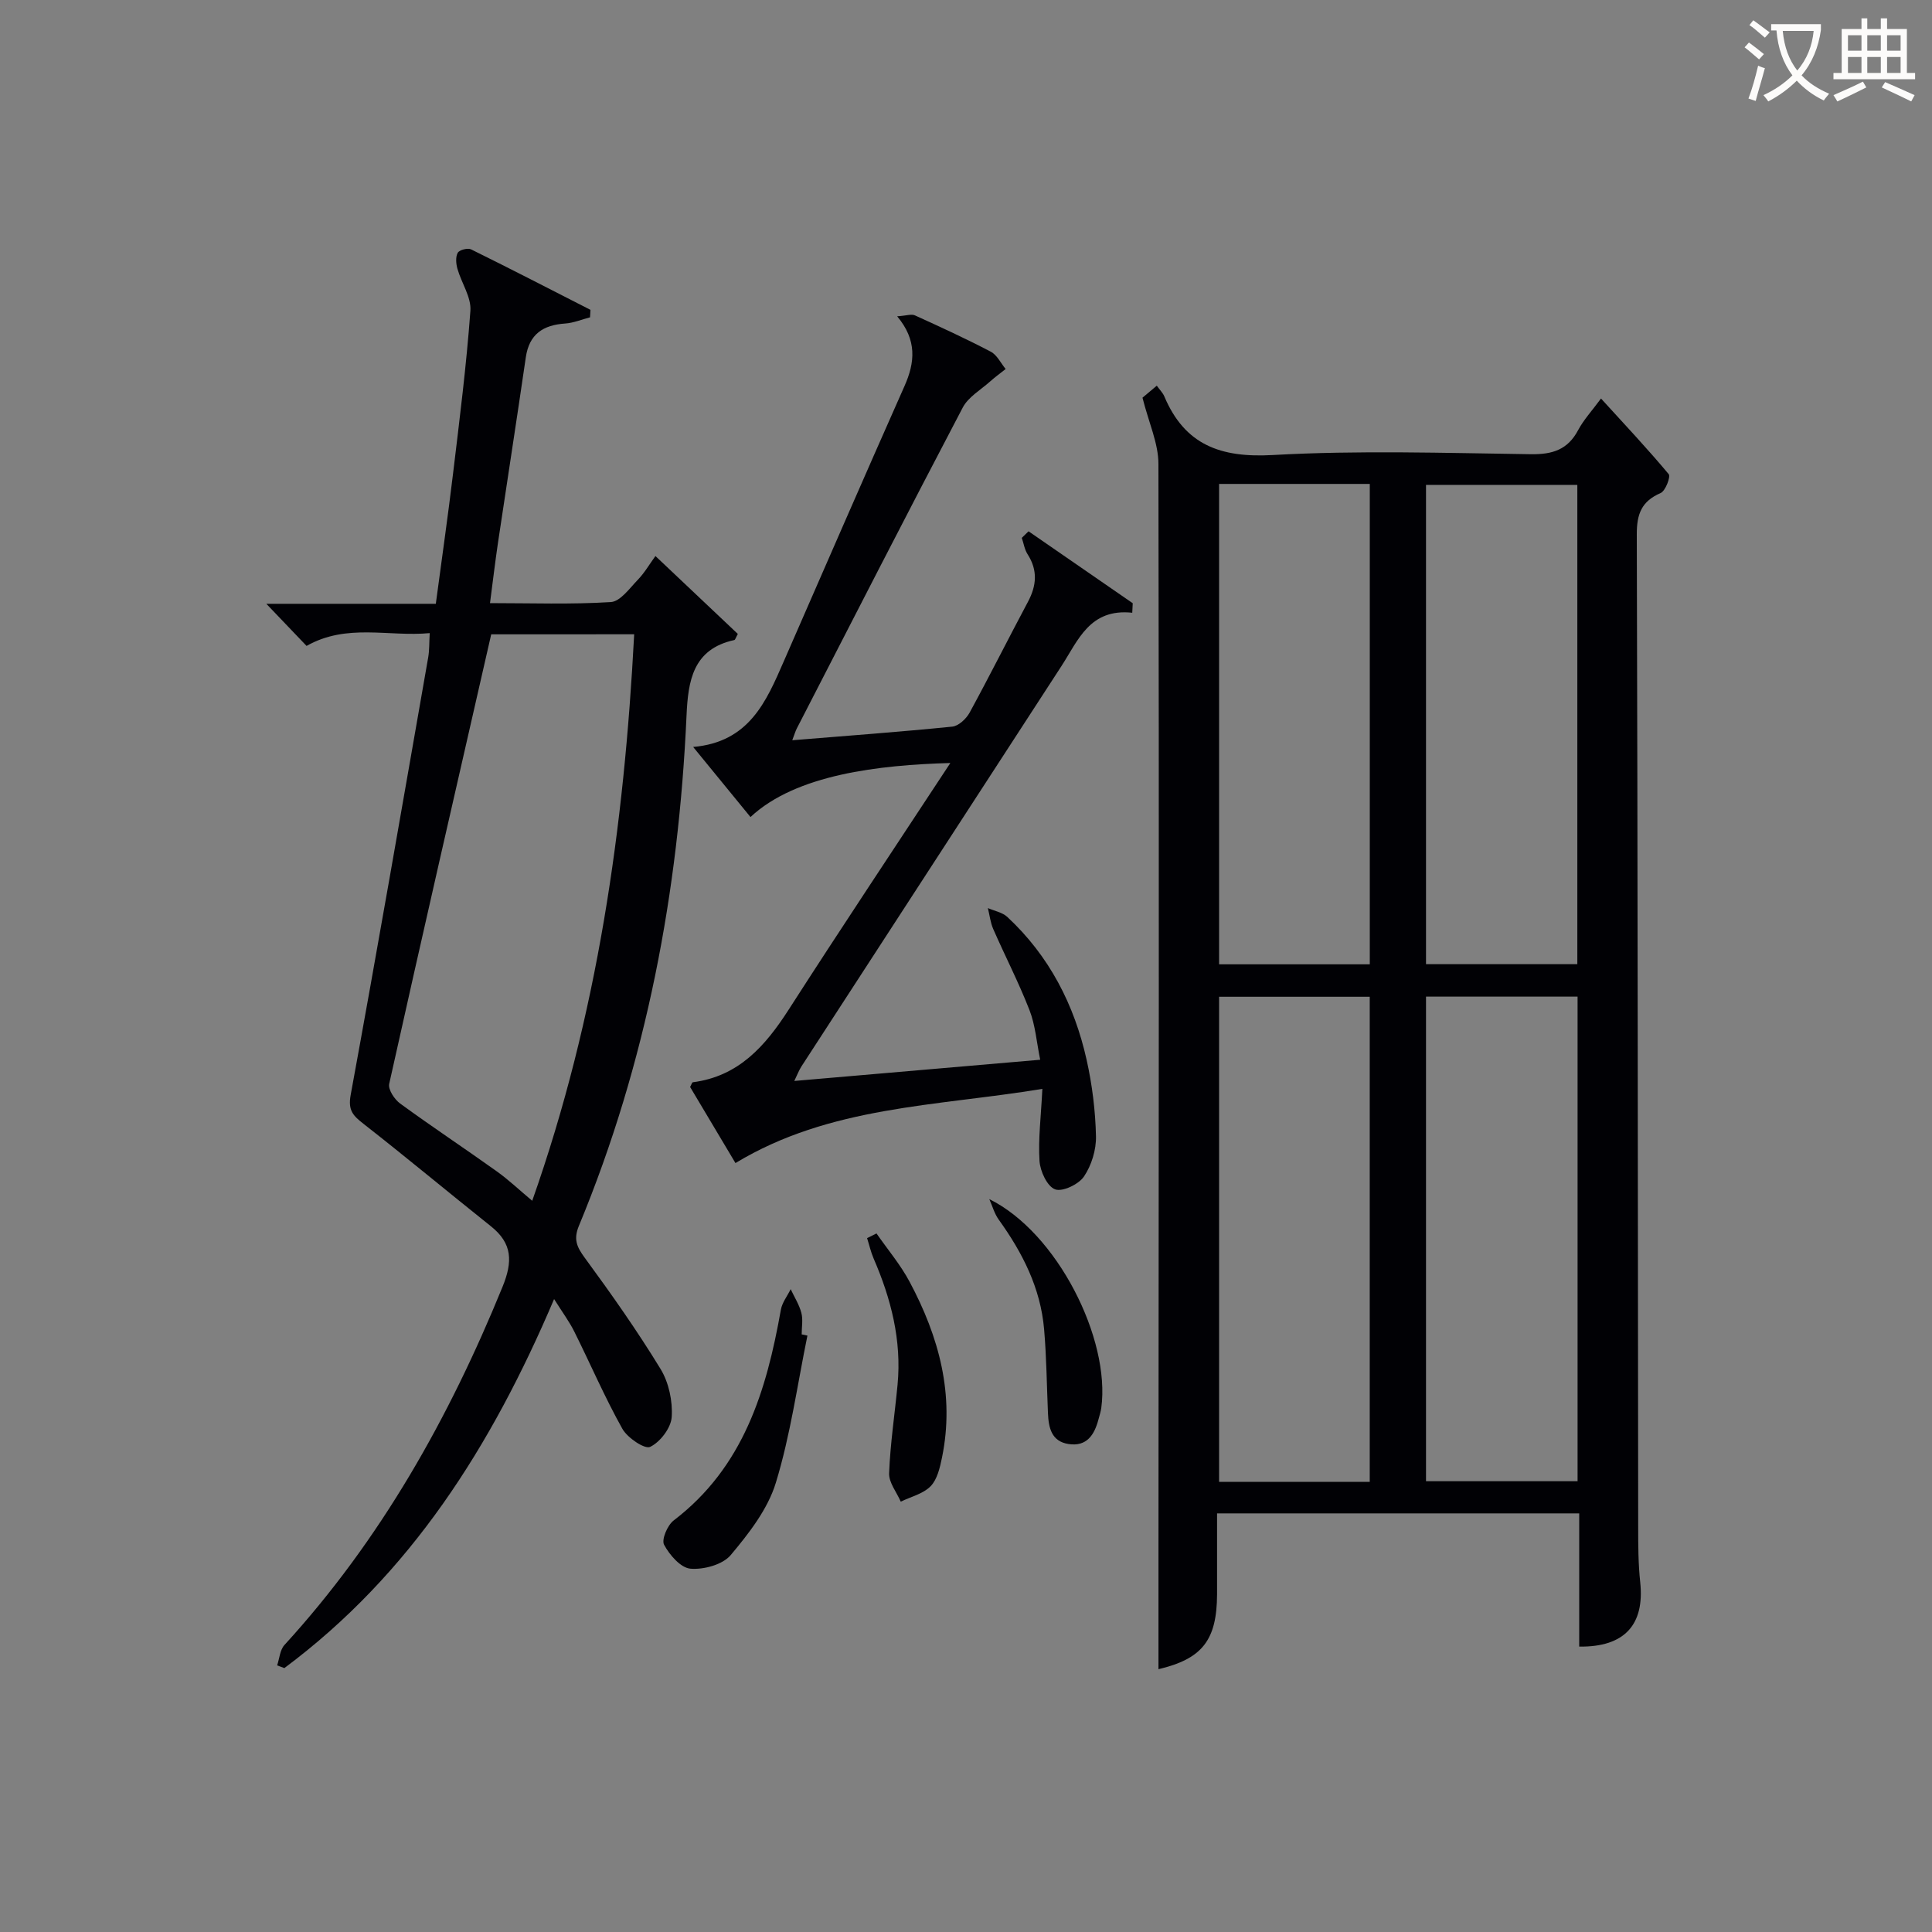
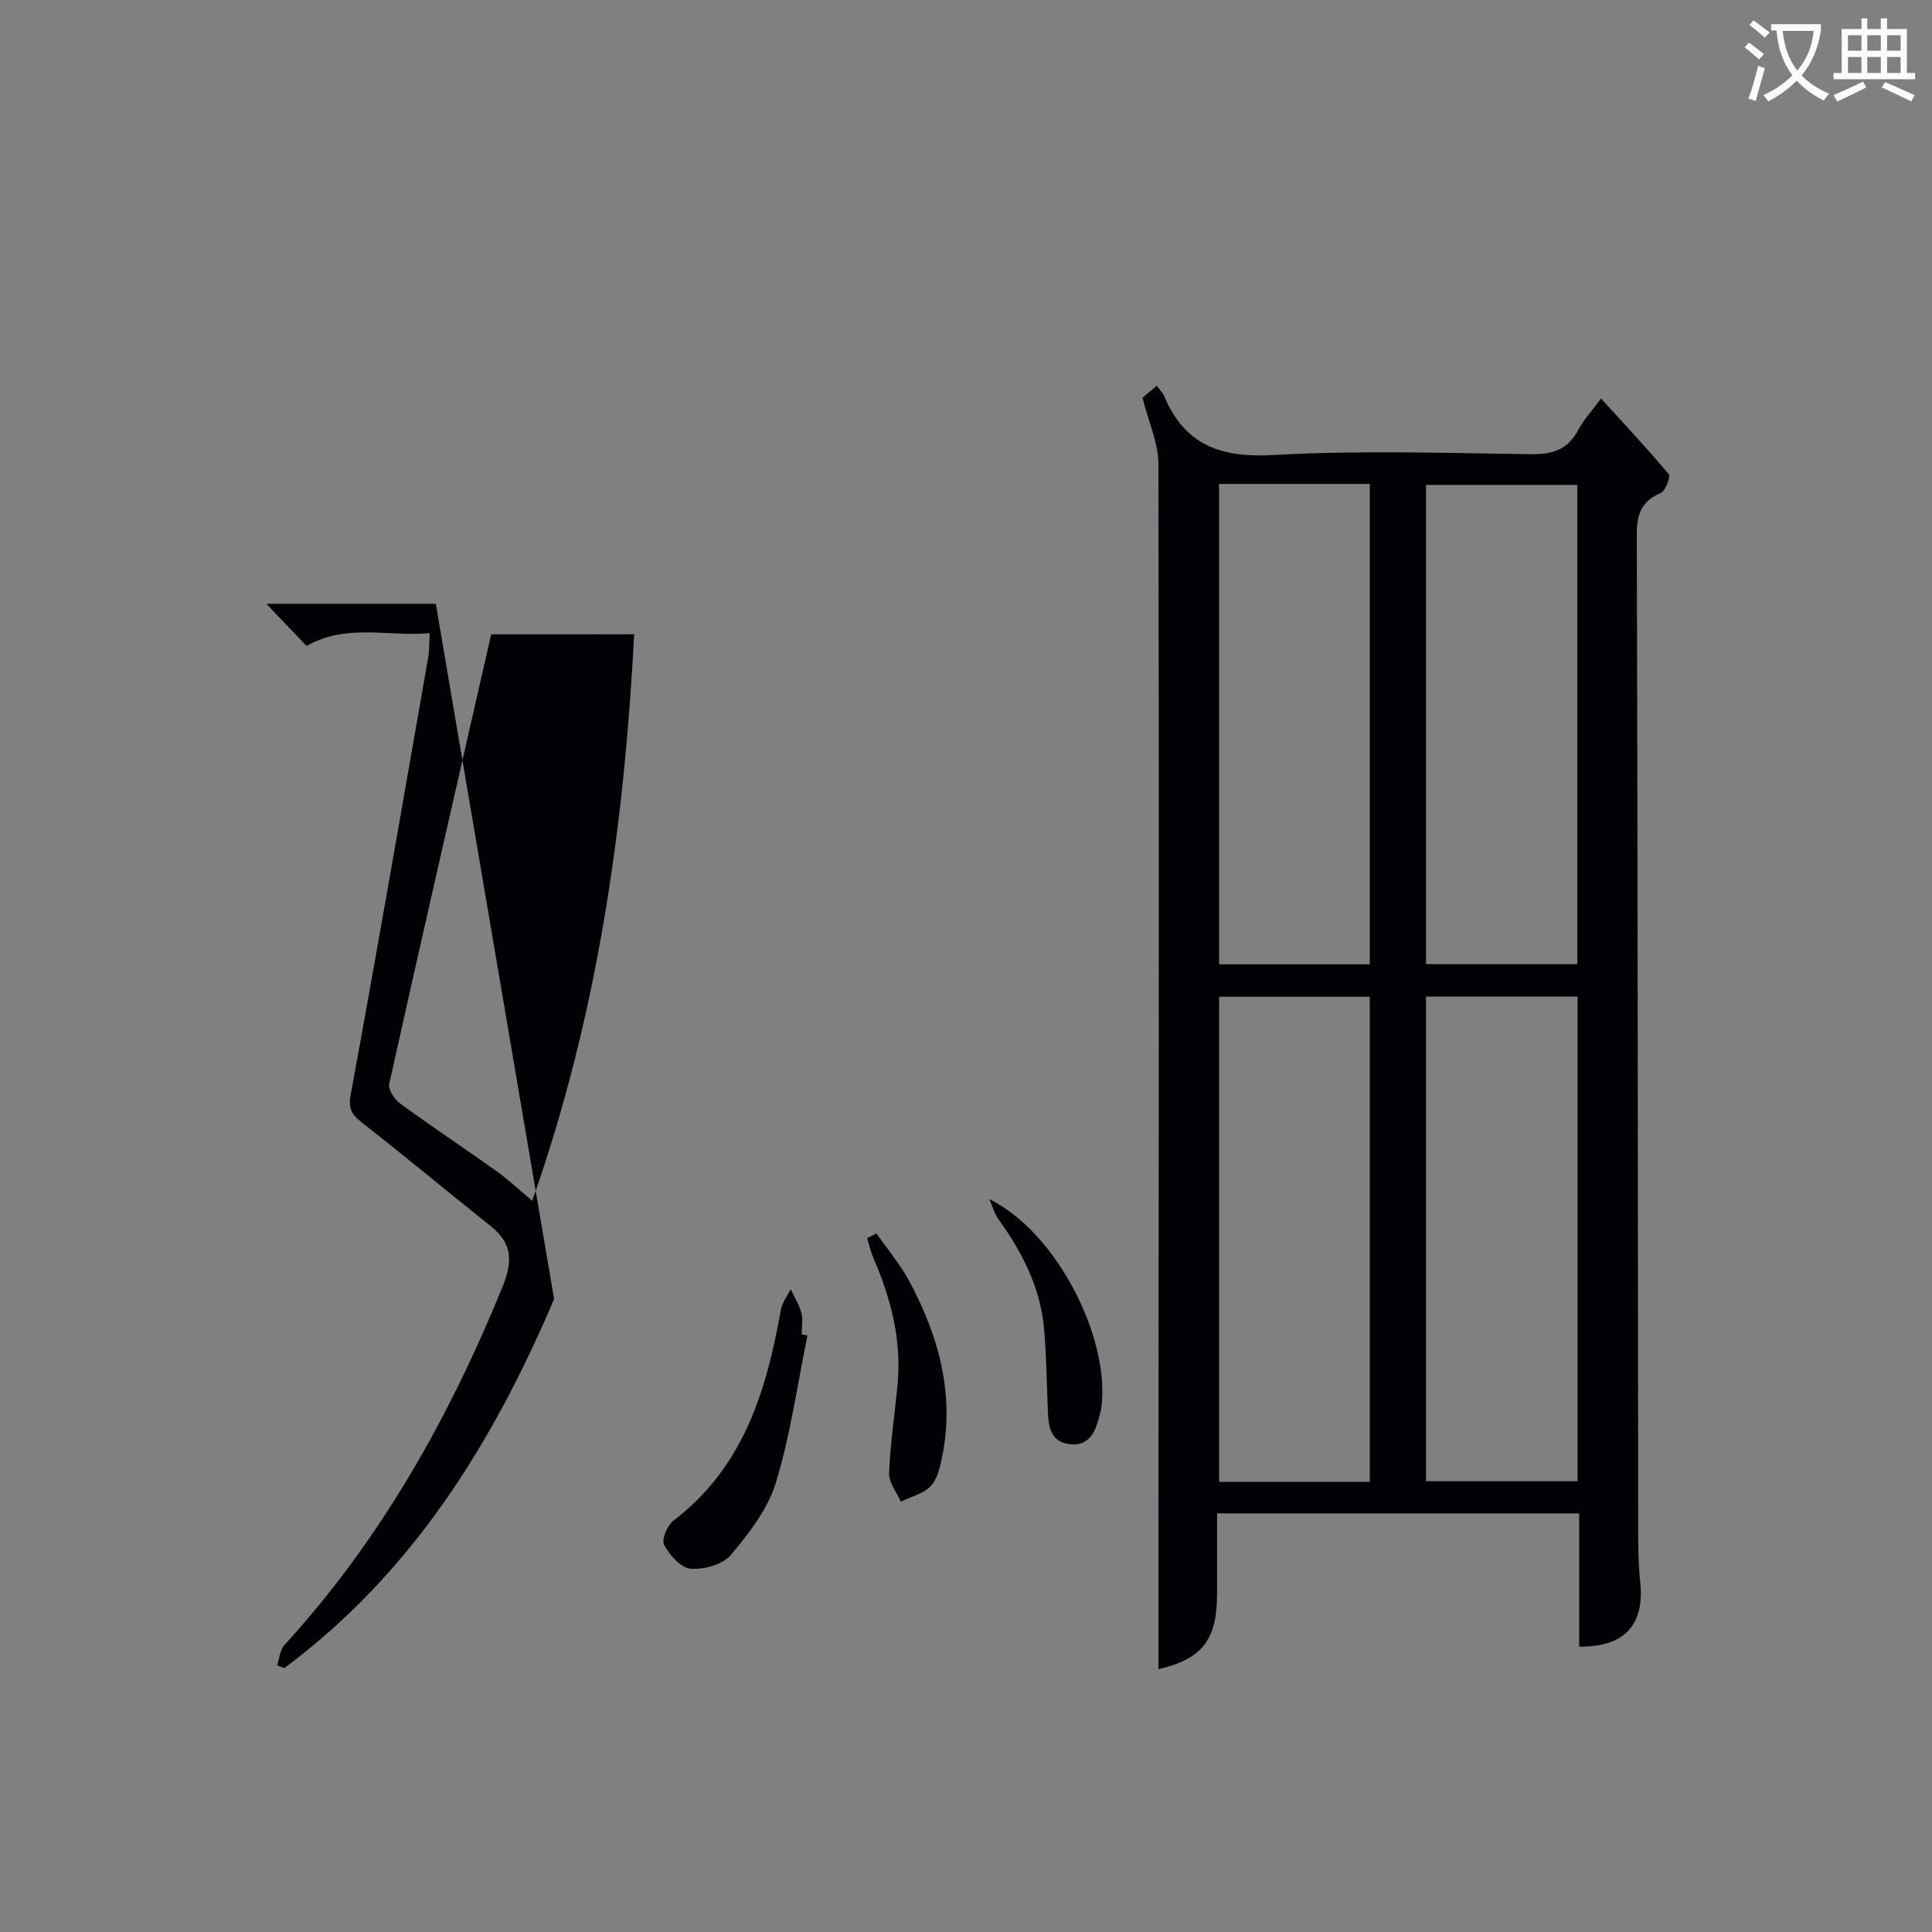
<svg xmlns="http://www.w3.org/2000/svg" enable-background="new 0 0 400 400" viewBox="0 0 400 400">
  <rect x="0" y="0" width="400" height="400" fill="#808080" stroke="none" />
  <g fill="#010105">
    <path d="m236.54 82.34c.62-.52 1.73-1.45 2.96-2.49.62.87 1.25 1.48 1.56 2.22 4.25 10.08 11.69 12.74 22.44 12.14 17.78-1 35.65-.42 53.48-.17 4.45.06 7.6-.93 9.75-4.98 1.16-2.17 2.89-4.03 4.74-6.55 4.87 5.34 9.6 10.37 14.02 15.66.44.53-.68 3.48-1.68 3.91-3.96 1.72-4.94 4.34-4.93 8.56.2 68.49.21 136.98.29 205.47 0 3.83.01 7.68.42 11.48.93 8.78-3.24 13.45-12.63 13.32 0-9.09 0-18.2 0-27.58-25.03 0-49.62 0-74.98 0 0 5.55.01 11.14 0 16.73-.03 9.57-3.11 13.39-12.13 15.53 0-8.62 0-17.33 0-26.04.04-74.49.14-148.98-.01-223.47.01-4.27-2-8.56-3.3-13.74zm47.05 224.47c0-33.82 0-67.17 0-100.44-10.67 0-20.92 0-31.19 0v100.44zm11.65-.14h31.38c0-33.62 0-66.97 0-100.33-10.63 0-20.89 0-31.38 0zm-42.84-206.48v99.46h31.2c0-33.31 0-66.32 0-99.46-10.53 0-20.66 0-31.2 0zm42.84 99.43h31.33c0-33.33 0-66.35 0-99.23-10.68 0-20.94 0-31.33 0z" />
-     <path d="m114.72 268.96c-12.99 30.54-29.73 56.95-55.85 76.4-.5-.19-.99-.38-1.49-.56.48-1.42.58-3.2 1.51-4.22 19.91-21.77 34.07-46.98 45.15-74.15 2.13-5.22 2.07-8.99-2.41-12.55-8.83-7.04-17.5-14.27-26.39-21.22-2.13-1.67-3.22-2.75-2.64-5.95 5.54-30.18 10.77-60.41 16.06-90.64.25-1.44.19-2.94.31-4.99-8.6.8-17.13-2.08-25.5 2.65-2.46-2.57-5.02-5.26-8.33-8.72h35.09c1.23-9.26 2.51-18.1 3.57-26.97 1.35-11.21 2.77-22.43 3.59-33.69.21-2.81-1.85-5.76-2.68-8.69-.3-1.05-.42-2.45.06-3.32.33-.6 2.07-1.05 2.76-.71 8.28 4.08 16.49 8.32 24.72 12.52-.03.52-.06 1.03-.09 1.55-1.71.44-3.41 1.16-5.14 1.28-4.56.31-7.46 2.18-8.16 7.02-1.86 12.8-3.85 25.59-5.76 38.38-.58 3.93-1.05 7.87-1.65 12.49 8.52 0 16.8.3 25.02-.22 1.96-.12 3.88-2.85 5.58-4.61 1.38-1.42 2.39-3.19 3.65-4.92 6.35 6 11.75 11.11 17.06 16.13-.41.73-.53 1.23-.75 1.27-8.58 1.87-9.55 8.49-9.87 15.61-1.64 36.44-8.26 71.86-22.29 105.68-1.15 2.78-.43 4.36 1.23 6.62 5.49 7.48 10.85 15.09 15.68 23 1.71 2.8 2.53 6.67 2.31 9.95-.15 2.26-2.38 5.18-4.46 6.18-1.12.54-4.71-1.87-5.76-3.75-3.64-6.5-6.59-13.38-9.92-20.06-1-2.04-2.38-3.89-4.21-6.79zm-13.02-137.63c-7.16 31.33-14.24 62.18-21.12 93.07-.26 1.16 1.09 3.22 2.26 4.07 6.57 4.8 13.37 9.3 19.99 14.03 2.47 1.76 4.68 3.87 7.36 6.11 13.56-38.42 19.03-77.46 21.11-117.29-10.77.01-20.7.01-29.6.01z" />
-     <path d="m152.27 240.8c-3.04-5.1-6.25-10.48-9.39-15.75.27-.48.39-.95.57-.98 9.49-1.23 15-7.51 19.84-15.04 10.86-16.9 22-33.61 33.47-51.06-14.71.42-31.92 2.34-41.38 11.19-3.74-4.57-7.46-9.12-11.87-14.51 11.6-1.01 15.13-9.4 18.76-17.72 8.31-19.02 16.59-38.06 25.01-57.03 2.16-4.87 2.61-9.48-1.53-14.41 1.92-.13 2.95-.52 3.66-.2 5.29 2.4 10.58 4.83 15.73 7.53 1.29.68 2.06 2.36 3.07 3.58-1.08.86-2.2 1.67-3.23 2.59-1.95 1.74-4.5 3.2-5.65 5.38-11.59 22.07-22.94 44.26-34.35 66.43-.29.55-.46 1.17-.95 2.46 11.41-.93 22.29-1.73 33.13-2.82 1.3-.13 2.89-1.62 3.59-2.9 4.14-7.59 8.01-15.32 12.08-22.95 1.79-3.36 2.05-6.53-.08-9.84-.63-.98-.81-2.25-1.2-3.39.47-.45.93-.91 1.4-1.36 7.19 4.96 14.38 9.92 21.57 14.89-.03.66-.07 1.32-.1 1.97-8.82-.93-11.19 5.71-14.67 11.06-17.94 27.62-35.89 55.24-53.82 82.87-.51.79-.84 1.7-1.48 3.01 17.01-1.47 33.51-2.89 50.91-4.39-.75-3.67-1-7.15-2.21-10.26-2.22-5.71-5.05-11.18-7.51-16.8-.59-1.35-.75-2.89-1.11-4.34 1.35.59 2.99.88 4.01 1.82 8.69 8.07 13.89 18.19 16.44 29.63 1.15 5.15 1.81 10.49 1.93 15.77.07 2.81-.92 6.04-2.49 8.36-1.1 1.62-4.46 3.22-5.98 2.65-1.63-.61-3.08-3.74-3.22-5.86-.29-4.58.31-9.22.59-14.94-22 3.63-43.97 3.52-63.54 15.36z" />
+     <path d="m114.72 268.96c-12.99 30.54-29.73 56.95-55.85 76.4-.5-.19-.99-.38-1.49-.56.48-1.42.58-3.2 1.51-4.22 19.91-21.77 34.07-46.98 45.15-74.15 2.13-5.22 2.07-8.99-2.41-12.55-8.83-7.04-17.5-14.27-26.39-21.22-2.13-1.67-3.22-2.75-2.64-5.95 5.54-30.18 10.77-60.41 16.06-90.64.25-1.44.19-2.94.31-4.99-8.6.8-17.13-2.08-25.5 2.65-2.46-2.57-5.02-5.26-8.33-8.72h35.09zm-13.02-137.63c-7.16 31.33-14.24 62.18-21.12 93.07-.26 1.16 1.09 3.22 2.26 4.07 6.57 4.8 13.37 9.3 19.99 14.03 2.47 1.76 4.68 3.87 7.36 6.11 13.56-38.42 19.03-77.46 21.11-117.29-10.77.01-20.7.01-29.6.01z" />
    <path d="m167.17 276.52c-2.09 10.18-3.51 20.57-6.54 30.47-1.67 5.47-5.58 10.49-9.35 14.98-1.67 1.98-5.58 3.04-8.33 2.81-2.02-.17-4.33-2.84-5.46-4.96-.57-1.06.69-4.03 1.98-5.02 14.45-11.02 19.22-26.82 22.2-43.63.26-1.49 1.34-2.84 2.03-4.26.76 1.62 1.76 3.19 2.21 4.89.37 1.4.07 2.97.07 4.47.41.09.8.17 1.19.25z" />
    <path d="m181.47 255.37c2.31 3.33 4.97 6.47 6.86 10.02 6.07 11.38 9.37 23.38 6.7 36.39-.43 2.08-.98 4.51-2.35 5.92-1.54 1.58-4.08 2.18-6.19 3.2-.85-1.97-2.49-3.96-2.41-5.89.24-6.12 1.17-12.21 1.75-18.32.87-9.18-1.34-17.79-4.96-26.14-.58-1.35-.9-2.8-1.35-4.21.66-.33 1.31-.65 1.95-.97z" />
    <path d="m204.82 248.26c14.1 6.95 25.11 28.98 23.19 43.23-.11.81-.38 1.6-.59 2.4-.84 3.18-2.42 5.66-6.19 5.08-3.53-.54-4.13-3.36-4.26-6.36-.25-5.81-.3-11.63-.8-17.41-.73-8.52-4.48-15.86-9.41-22.71-.88-1.23-1.3-2.81-1.94-4.23z" />
  </g>
  <path d="m362.1 8.8c1.1.8 2.1 1.6 3.1 2.4l-1 1.1c-1.3-1.1-2.3-2-3-2.5zm1.9 4.8c.5.2.9.4 1.4.5-.6 2.3-1.3 4.5-1.9 6.8l-1.5-.5c.8-2.1 1.4-4.3 2-6.8zm-1-9.4c1.3.9 2.4 1.8 3.4 2.5l-1 1.1c-1.4-1.2-2.4-2.1-3.2-2.6zm3.7 2.2v-1.4h10.3v1.2c-.5 3.6-1.8 6.8-4 9.4 1.5 1.6 3.4 2.8 5.7 3.8-.3.4-.7.8-1.1 1.4-2.3-1.1-4.1-2.5-5.6-4.1-1.6 1.6-3.6 3.1-5.9 4.3-.3-.5-.7-.9-1-1.3 2.4-1.1 4.4-2.5 6-4.1-1.9-2.5-3-5.6-3.3-9.3h-1.1zm8.8 0h-6.4c.3 3.3 1.3 6 3 8.2 2-2.3 3.1-5.1 3.4-8.2z" fill="#fcfbfa" />
  <path d="m385.3 3.8h1.3v2.2h2.8v-2.2h1.3v2.2h4.1v9.1h1.7v1.3h-16.9v-1.3h1.7v-9.1h4.1v-2.2zm.4 13.1.7 1.2c-1.8.9-3.8 1.9-6 2.9-.2-.4-.5-.8-.8-1.3 2.3-1 4.3-1.9 6.1-2.8zm-3.1-6.4h2.8v-3.2h-2.8zm0 4.6h2.8v-3.3h-2.8zm4-4.6h2.8v-3.2h-2.8zm0 4.6h2.8v-3.3h-2.8zm3.7 1.9c2.1.9 4.1 1.8 6.1 2.7l-.7 1.3c-2.2-1.1-4.2-2-6.1-2.9zm3.2-9.7h-2.8v3.2h2.8zm-2.8 7.8h2.8v-3.3h-2.8z" fill="#fcfbfa" />
</svg>